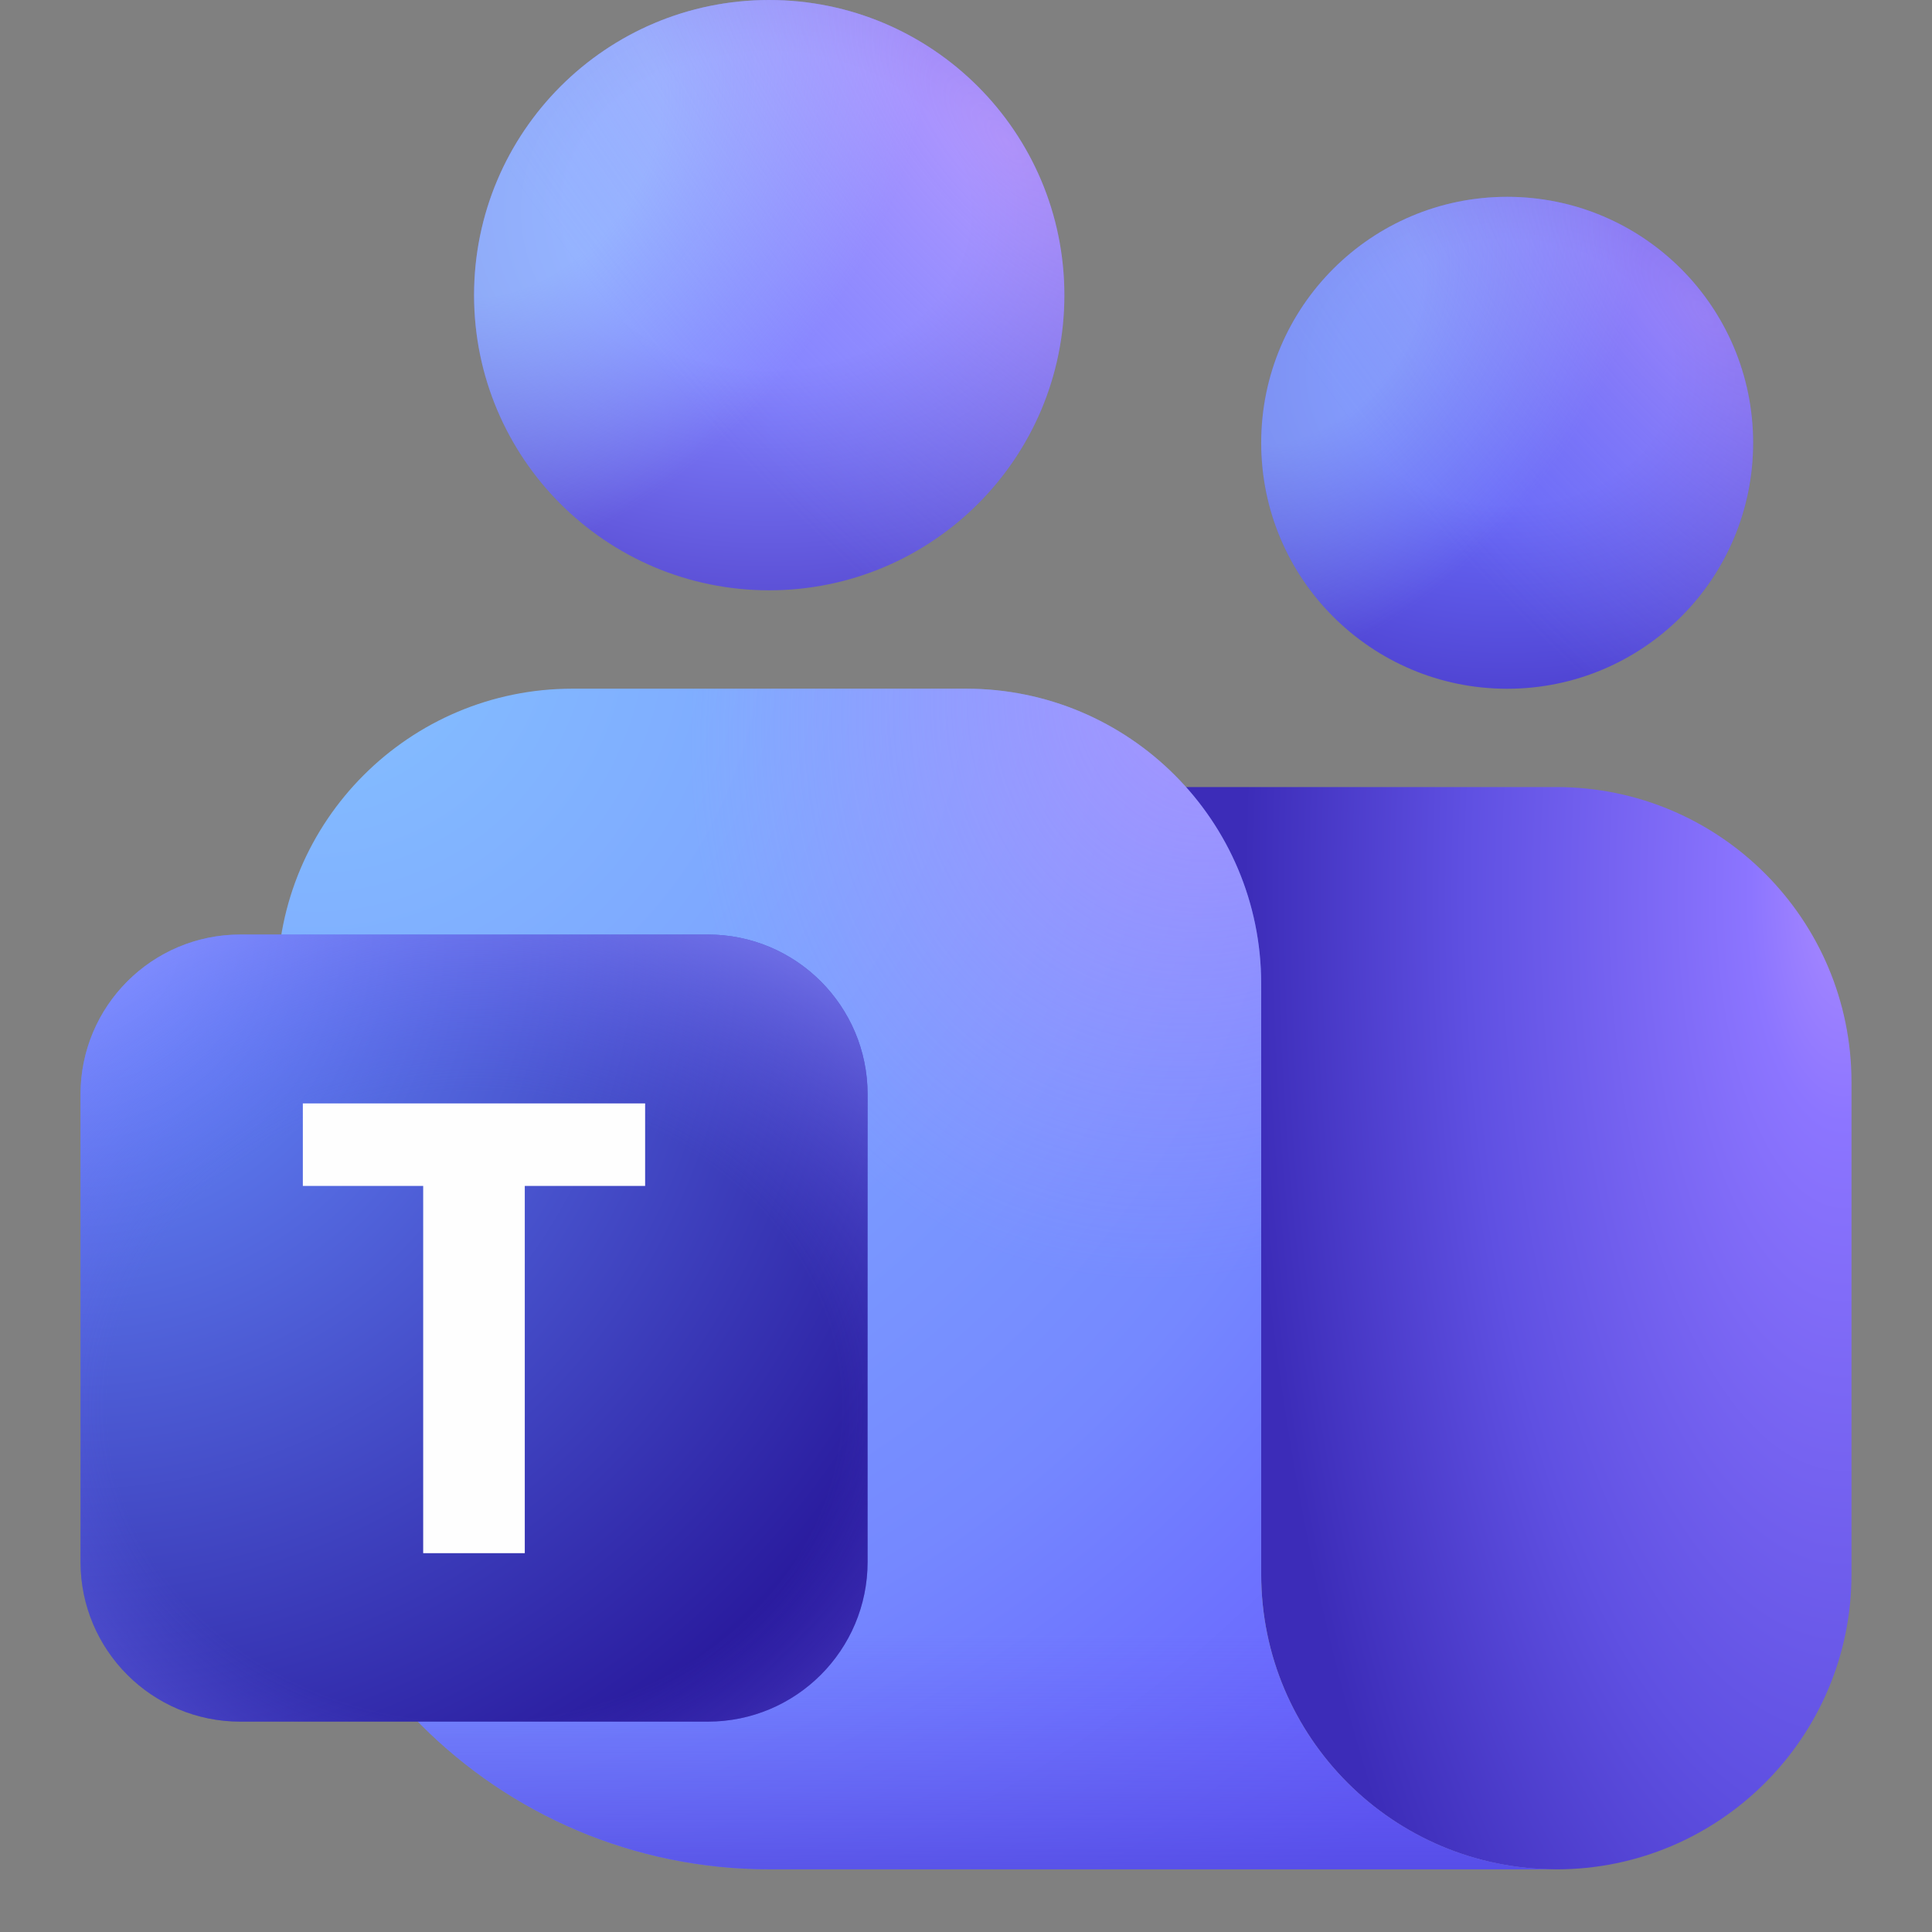
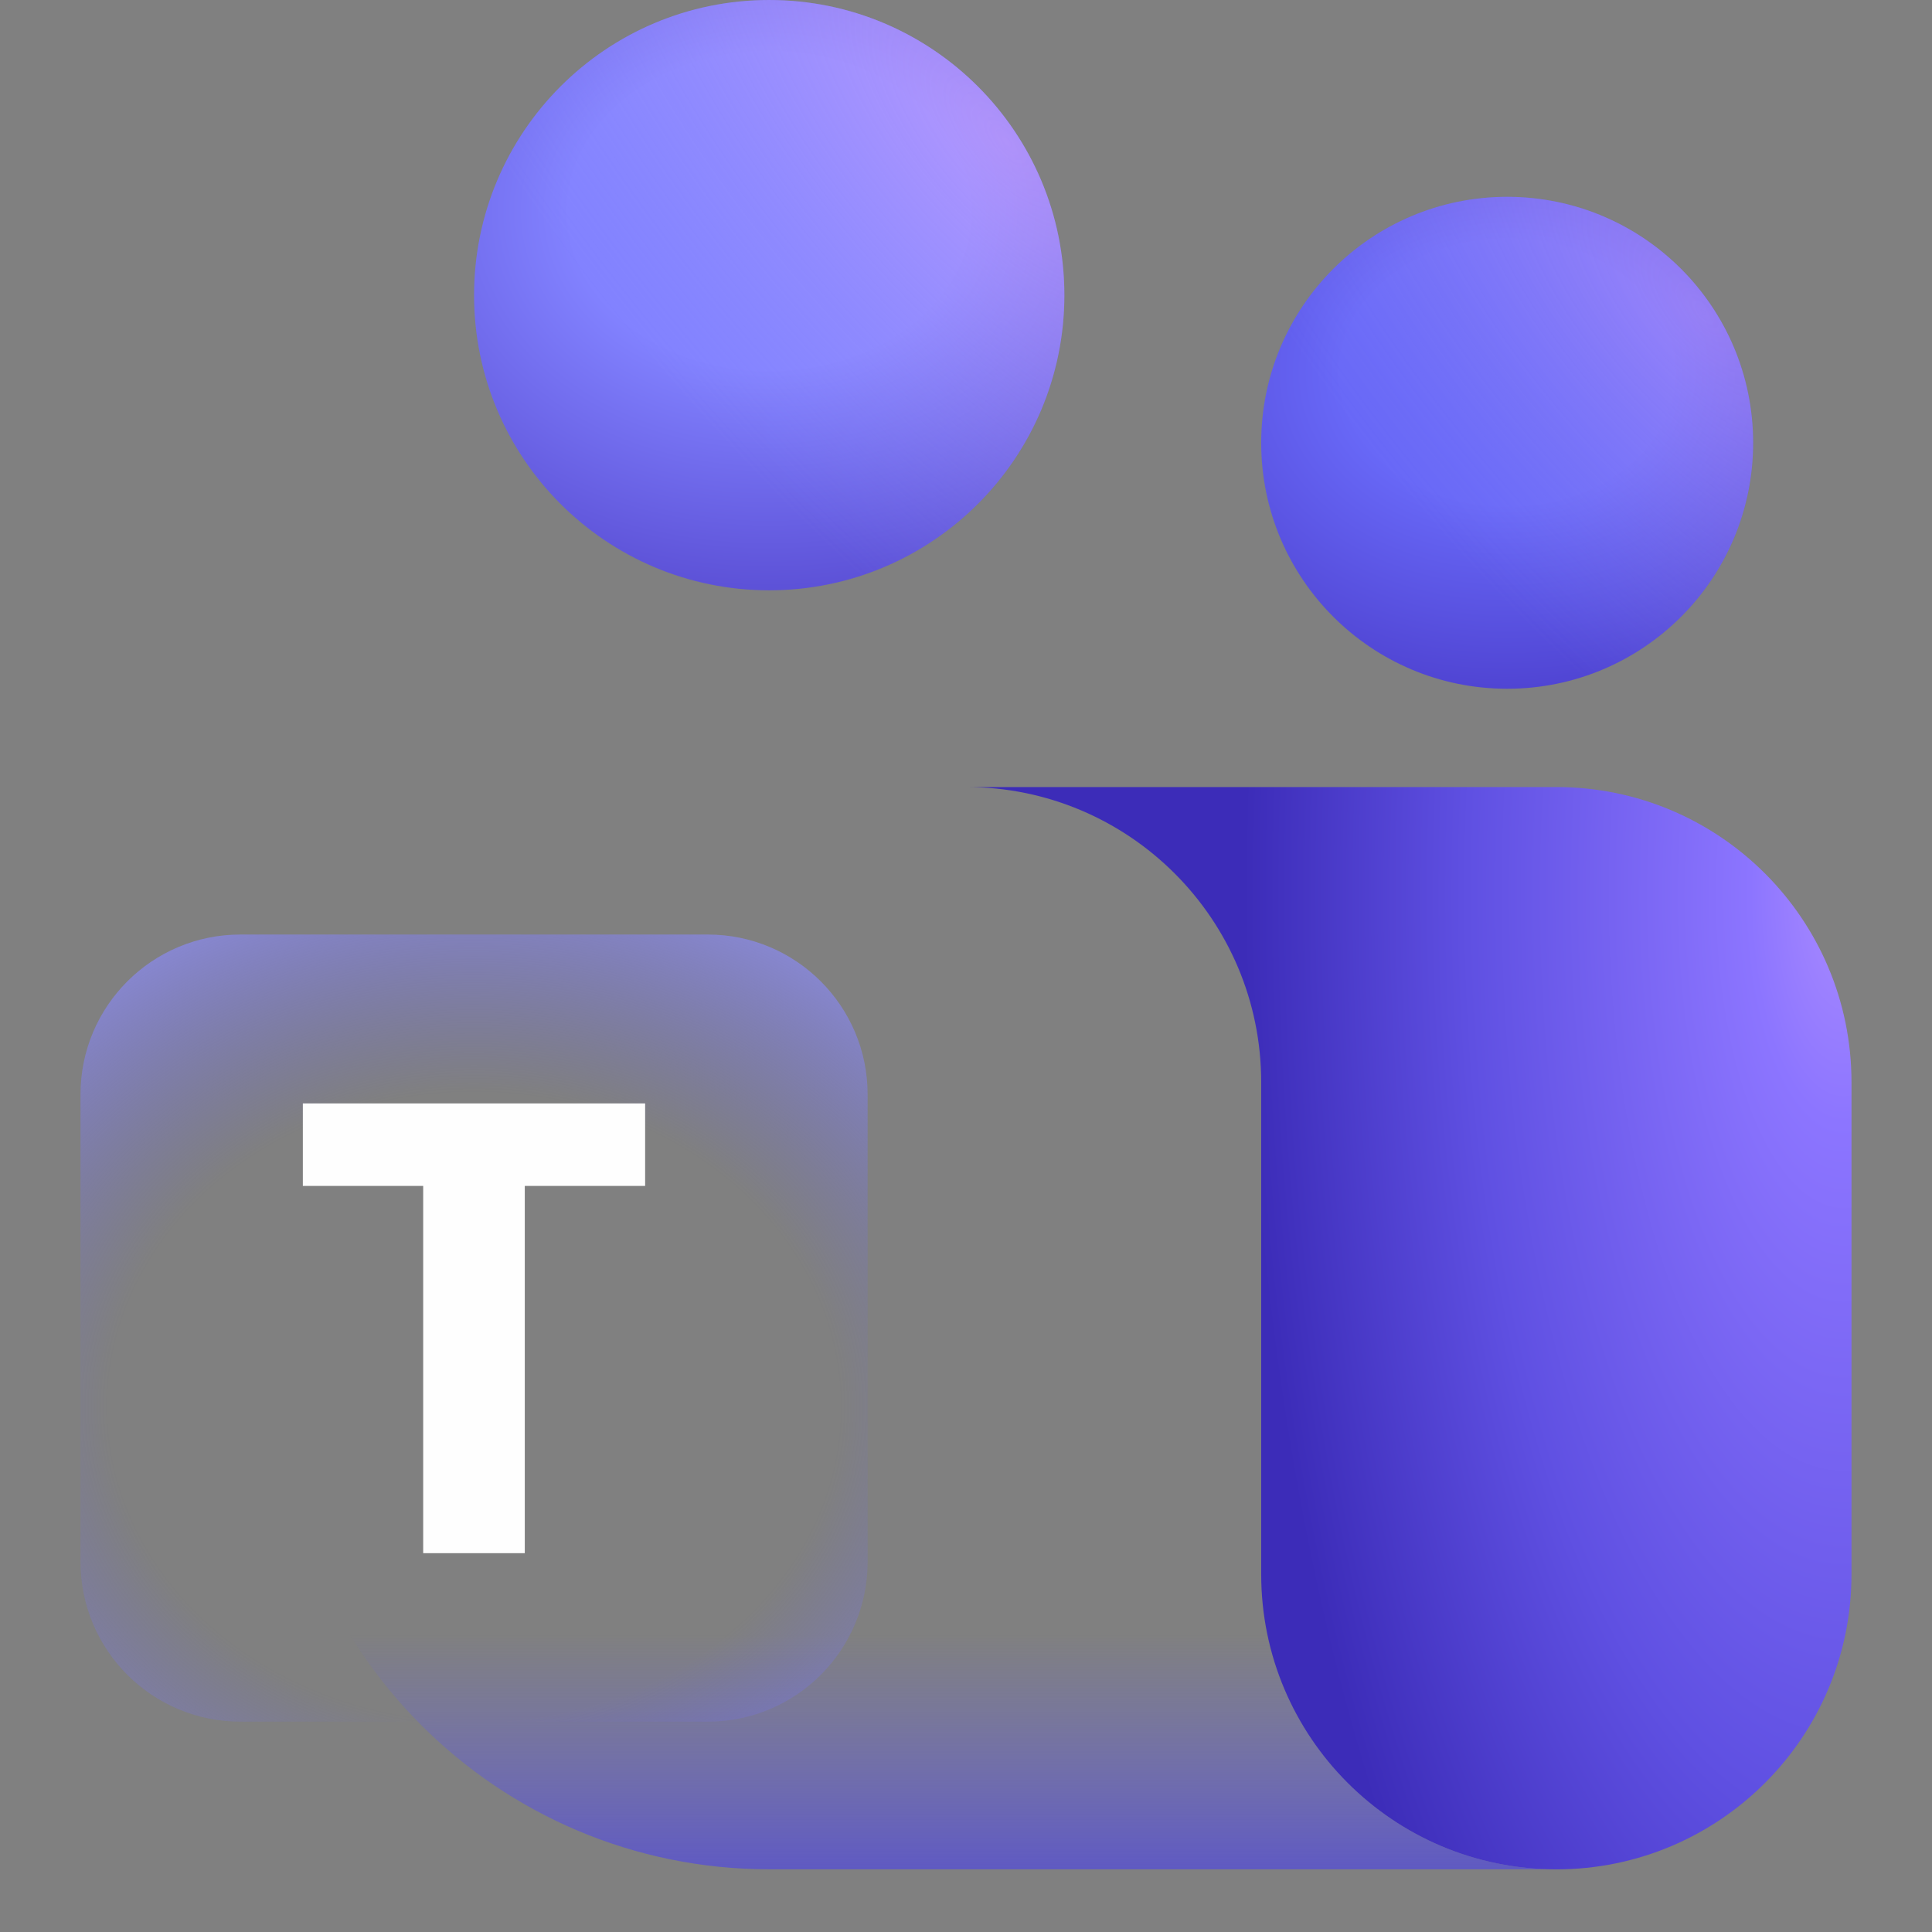
<svg xmlns="http://www.w3.org/2000/svg" width="24" height="24" viewBox="0 0 24 24" fill="none">
  <rect x="0" y="0" width="24" height="24" fill="#808080" stroke="none" />
  <path d="M12 9.777H19.333C21.358 9.777 23 11.419 23 13.444V19.555C23 21.58 21.358 23.222 19.333 23.222C17.308 23.222 15.667 21.58 15.667 19.555V13.444C15.667 11.419 14.025 9.777 12 9.777Z" fill="url(#paint0_radial_66067_21727)" />
-   <path d="M3.444 12.221C3.444 10.196 5.086 8.555 7.111 8.555H12C14.025 8.555 15.667 10.196 15.667 12.221V19.555C15.667 21.58 17.308 23.221 19.333 23.221L9.555 23.221C6.18 23.221 3.444 20.485 3.444 17.11V12.221Z" fill="url(#paint1_radial_66067_21727)" />
  <path d="M3.444 12.221C3.444 10.196 5.086 8.555 7.111 8.555H12C14.025 8.555 15.667 10.196 15.667 12.221V19.555C15.667 21.58 17.308 23.221 19.333 23.221L9.555 23.221C6.18 23.221 3.444 20.485 3.444 17.11V12.221Z" fill="url(#paint2_linear_66067_21727)" fill-opacity="0.7" />
-   <path d="M3.444 12.221C3.444 10.196 5.086 8.555 7.111 8.555H12C14.025 8.555 15.667 10.196 15.667 12.221V19.555C15.667 21.58 17.308 23.221 19.333 23.221L9.555 23.221C6.18 23.221 3.444 20.485 3.444 17.11V12.221Z" fill="url(#paint3_radial_66067_21727)" fill-opacity="0.7" />
  <path d="M18.723 8.556C20.41 8.556 21.778 7.188 21.778 5.501C21.778 3.813 20.41 2.445 18.723 2.445C17.035 2.445 15.667 3.813 15.667 5.501C15.667 7.188 17.035 8.556 18.723 8.556Z" fill="url(#paint4_radial_66067_21727)" />
-   <path d="M18.723 8.556C20.41 8.556 21.778 7.188 21.778 5.501C21.778 3.813 20.41 2.445 18.723 2.445C17.035 2.445 15.667 3.813 15.667 5.501C15.667 7.188 17.035 8.556 18.723 8.556Z" fill="url(#paint5_radial_66067_21727)" fill-opacity="0.46" />
  <path d="M18.723 8.556C20.41 8.556 21.778 7.188 21.778 5.501C21.778 3.813 20.41 2.445 18.723 2.445C17.035 2.445 15.667 3.813 15.667 5.501C15.667 7.188 17.035 8.556 18.723 8.556Z" fill="url(#paint6_radial_66067_21727)" fill-opacity="0.4" />
  <path d="M9.555 7.333C11.58 7.333 13.222 5.692 13.222 3.667C13.222 1.642 11.58 0 9.555 0C7.53 0 5.889 1.642 5.889 3.667C5.889 5.692 7.53 7.333 9.555 7.333Z" fill="url(#paint7_radial_66067_21727)" />
-   <path d="M9.555 7.333C11.58 7.333 13.222 5.692 13.222 3.667C13.222 1.642 11.58 0 9.555 0C7.53 0 5.889 1.642 5.889 3.667C5.889 5.692 7.53 7.333 9.555 7.333Z" fill="url(#paint8_radial_66067_21727)" fill-opacity="0.6" />
  <path d="M9.555 7.333C11.58 7.333 13.222 5.692 13.222 3.667C13.222 1.642 11.58 0 9.555 0C7.53 0 5.889 1.642 5.889 3.667C5.889 5.692 7.53 7.333 9.555 7.333Z" fill="url(#paint9_radial_66067_21727)" fill-opacity="0.5" />
-   <path d="M8.792 11.609H2.986C1.889 11.609 1 12.499 1 13.595V19.401C1 20.498 1.889 21.387 2.986 21.387H8.792C9.889 21.387 10.778 20.498 10.778 19.401V13.595C10.778 12.499 9.889 11.609 8.792 11.609Z" fill="url(#paint10_radial_66067_21727)" />
  <path d="M8.792 11.609H2.986C1.889 11.609 1 12.499 1 13.595V19.401C1 20.498 1.889 21.387 2.986 21.387H8.792C9.889 21.387 10.778 20.498 10.778 19.401V13.595C10.778 12.499 9.889 11.609 8.792 11.609Z" fill="url(#paint11_radial_66067_21727)" fill-opacity="0.7" />
  <path d="M8.014 14.732H6.519V19.294H5.257V14.732H3.762V13.707H8.014V14.732Z" fill="#FEFEFE" />
  <defs>
    <radialGradient id="paint0_radial_66067_21727" cx="0" cy="0" r="1" gradientUnits="userSpaceOnUse" gradientTransform="translate(22.876 11.106) scale(8.237 20.331)">
      <stop stop-color="#A98AFF" />
      <stop offset="0.14" stop-color="#8C75FF" />
      <stop offset="0.565" stop-color="#5F50E2" />
      <stop offset="0.9" stop-color="#3C2CB8" />
    </radialGradient>
    <radialGradient id="paint1_radial_66067_21727" cx="0" cy="0" r="1" gradientUnits="userSpaceOnUse" gradientTransform="translate(3.941 7.577) rotate(68.154) scale(20.015 20.242)">
      <stop stop-color="#85C2FF" />
      <stop offset="0.69" stop-color="#7588FF" />
      <stop offset="1" stop-color="#6459FE" />
    </radialGradient>
    <linearGradient id="paint2_linear_66067_21727" x1="11.14" y1="8.555" x2="11.14" y2="23.221" gradientUnits="userSpaceOnUse">
      <stop offset="0.801" stop-color="#6864F6" stop-opacity="0" />
      <stop offset="1" stop-color="#5149DE" />
    </linearGradient>
    <radialGradient id="paint3_radial_66067_21727" cx="0" cy="0" r="1" gradientUnits="userSpaceOnUse" gradientTransform="translate(15.361 8.066) rotate(113.326) scale(11.745 9.428)">
      <stop stop-color="#BD96FF" />
      <stop offset="0.687" stop-color="#BD96FF" stop-opacity="0" />
    </radialGradient>
    <radialGradient id="paint4_radial_66067_21727" cx="0" cy="0" r="1" gradientUnits="userSpaceOnUse" gradientTransform="translate(18.723 4.628) rotate(-90) scale(6.111 7.713)">
      <stop offset="0.268" stop-color="#6868F7" />
      <stop offset="1" stop-color="#3923B1" />
    </radialGradient>
    <radialGradient id="paint5_radial_66067_21727" cx="0" cy="0" r="1" gradientUnits="userSpaceOnUse" gradientTransform="translate(16.197 4) rotate(40.052) scale(4.367 6.317)">
      <stop offset="0.271" stop-color="#A1D3FF" />
      <stop offset="0.813" stop-color="#A1D3FF" stop-opacity="0" />
    </radialGradient>
    <radialGradient id="paint6_radial_66067_21727" cx="0" cy="0" r="1" gradientUnits="userSpaceOnUse" gradientTransform="translate(21.156 3.893) rotate(-41.658) scale(5.202 12.761)">
      <stop stop-color="#E3ACFD" />
      <stop offset="0.816" stop-color="#9FA2FF" stop-opacity="0" />
    </radialGradient>
    <radialGradient id="paint7_radial_66067_21727" cx="0" cy="0" r="1" gradientUnits="userSpaceOnUse" gradientTransform="translate(9.555 2.619) rotate(-90) scale(7.333 9.256)">
      <stop offset="0.268" stop-color="#8282FF" />
      <stop offset="1" stop-color="#3923B1" />
    </radialGradient>
    <radialGradient id="paint8_radial_66067_21727" cx="0" cy="0" r="1" gradientUnits="userSpaceOnUse" gradientTransform="translate(6.525 1.866) rotate(40.052) scale(5.241 7.58)">
      <stop offset="0.271" stop-color="#A1D3FF" />
      <stop offset="0.813" stop-color="#A1D3FF" stop-opacity="0" />
    </radialGradient>
    <radialGradient id="paint9_radial_66067_21727" cx="0" cy="0" r="1" gradientUnits="userSpaceOnUse" gradientTransform="translate(12.476 1.737) rotate(-41.658) scale(6.243 15.314)">
      <stop stop-color="#E3ACFD" />
      <stop offset="0.816" stop-color="#9FA2FF" stop-opacity="0" />
    </radialGradient>
    <radialGradient id="paint10_radial_66067_21727" cx="0" cy="0" r="1" gradientUnits="userSpaceOnUse" gradientTransform="translate(1 11.609) rotate(45) scale(13.828)">
      <stop offset="0.047" stop-color="#688EFF" />
      <stop offset="0.947" stop-color="#230F94" />
    </radialGradient>
    <radialGradient id="paint11_radial_66067_21727" cx="0" cy="0" r="1" gradientUnits="userSpaceOnUse" gradientTransform="translate(5.889 17.476) rotate(90) scale(6.844 7.987)">
      <stop offset="0.571" stop-color="#6965F6" stop-opacity="0" />
      <stop offset="1" stop-color="#8F8FFF" />
    </radialGradient>
  </defs>
</svg>